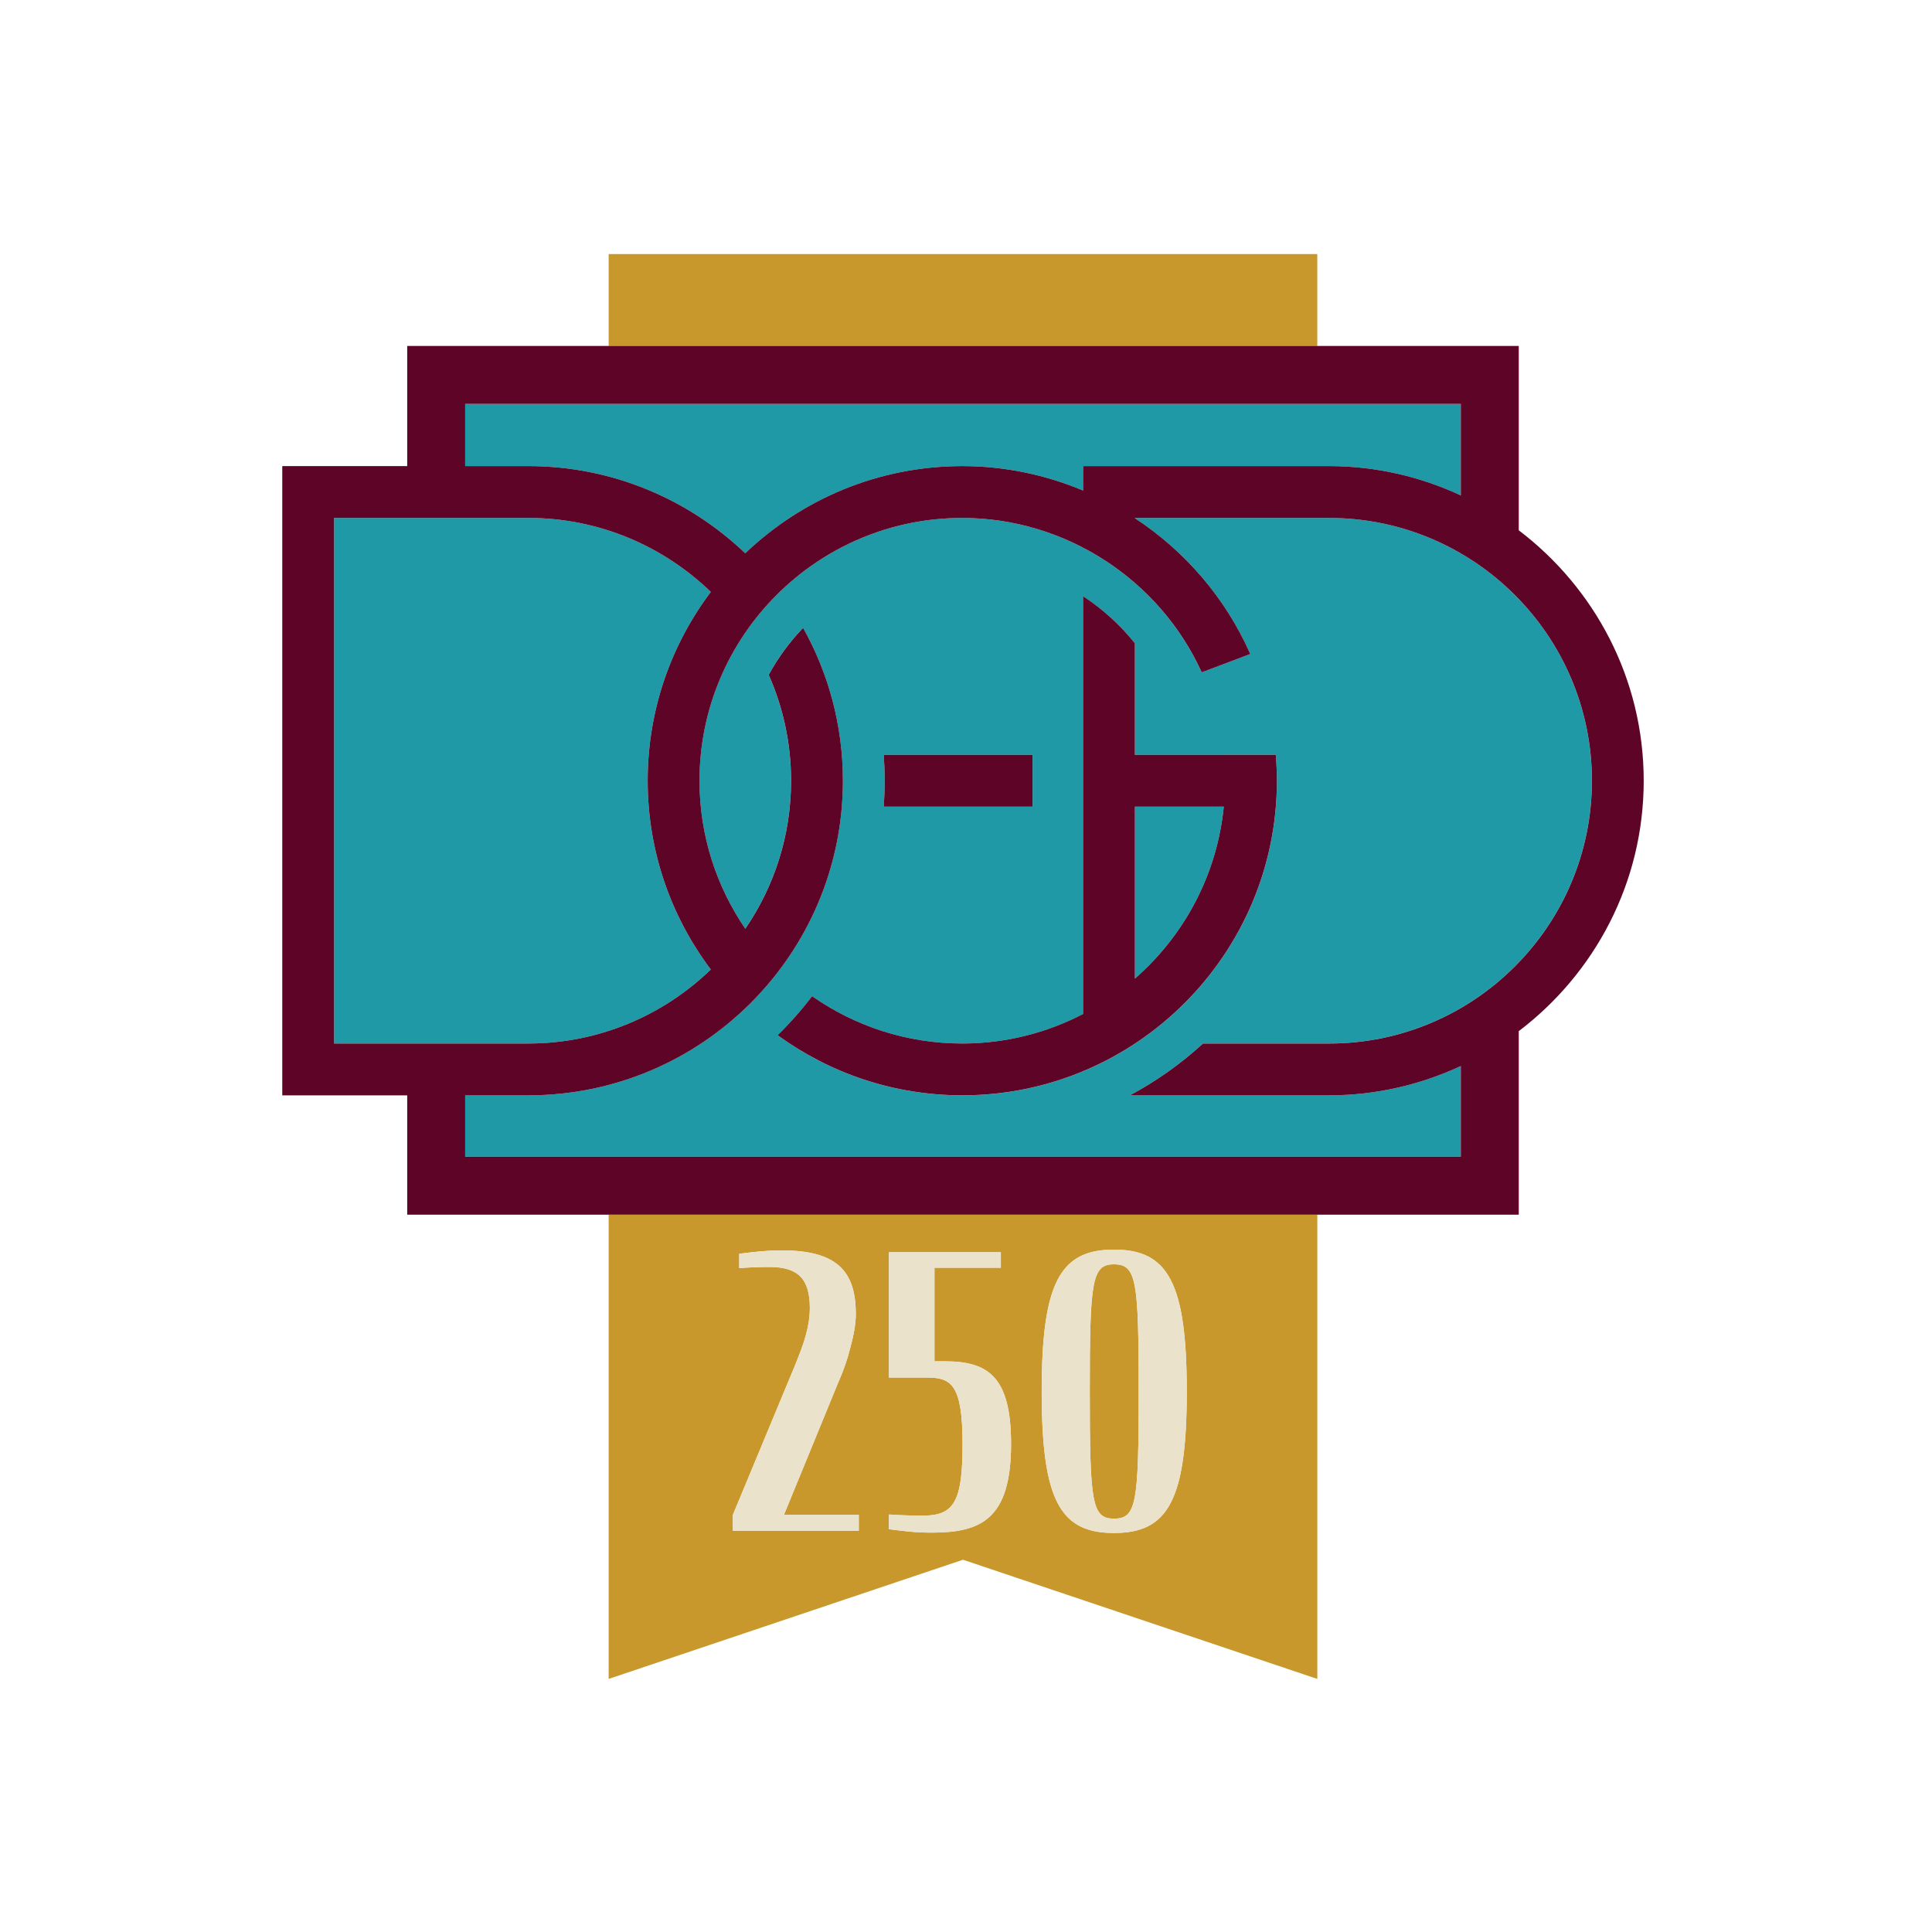
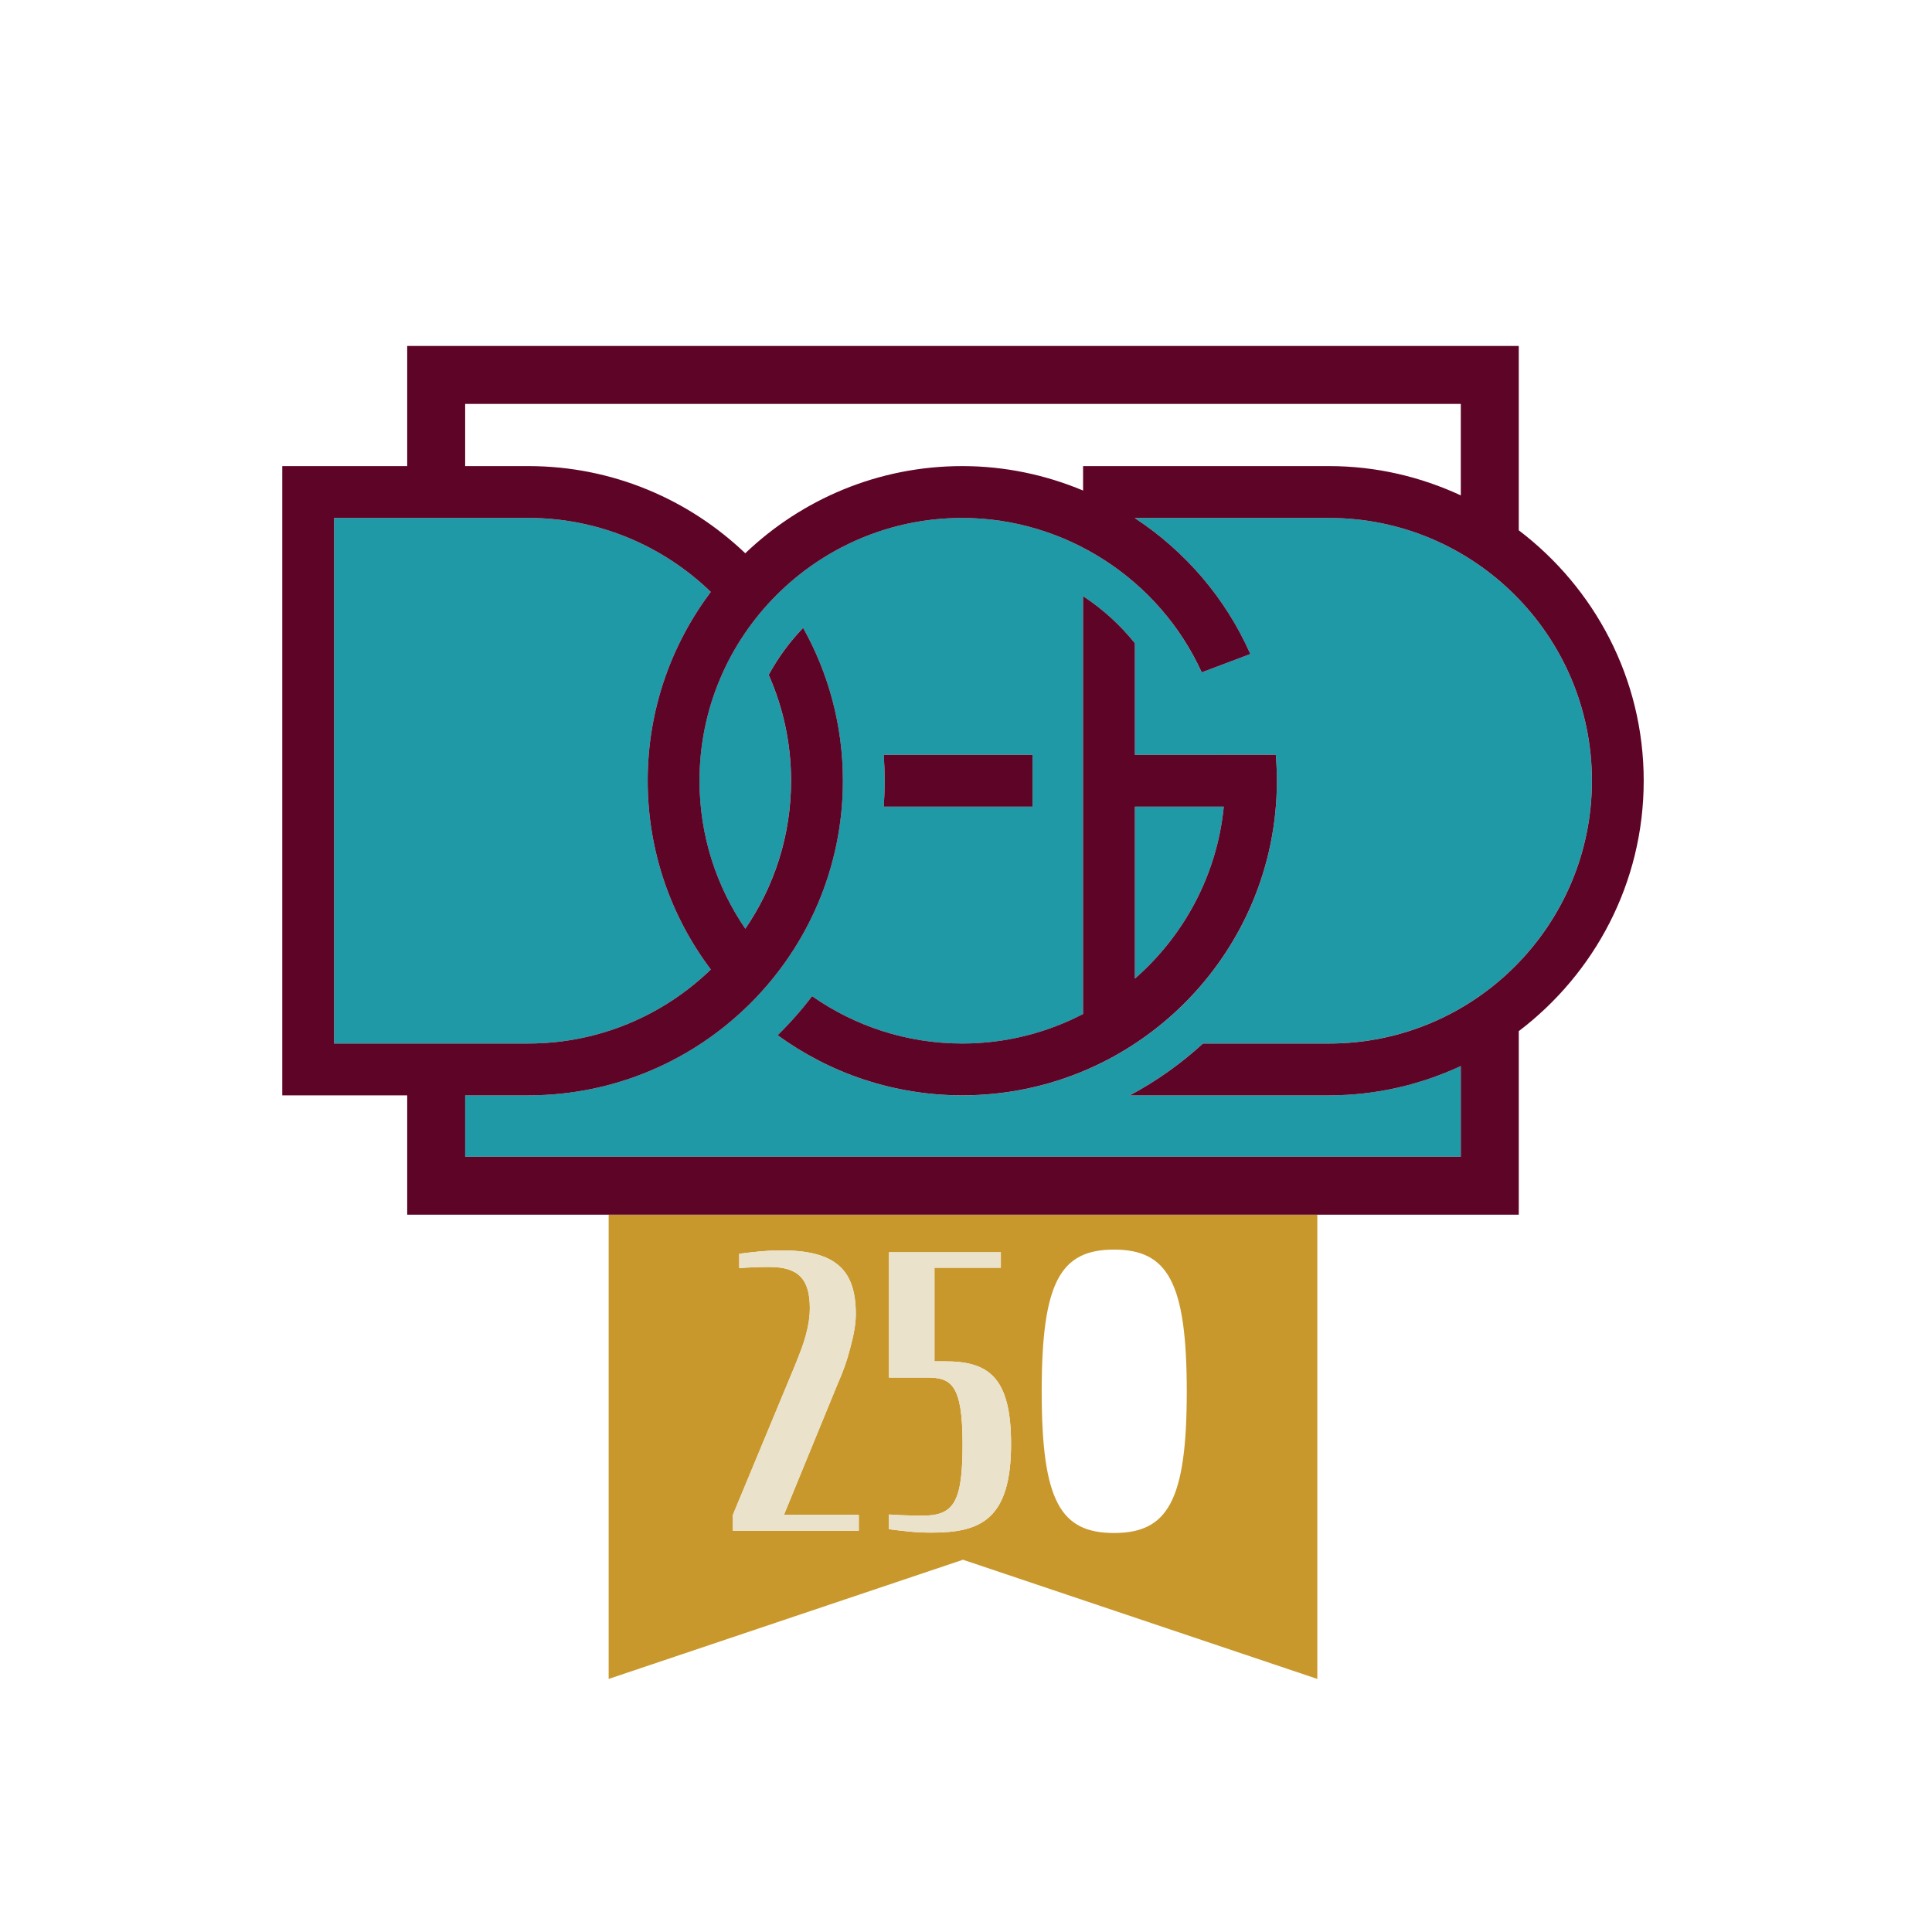
<svg xmlns="http://www.w3.org/2000/svg" id="Layer_1" data-name="Layer 1" version="1.1" viewBox="0 0 100 100">
  <defs>
    <style>
      .cls-1 {
        fill: #eae2ca;
      }

      .cls-1, .cls-2, .cls-3, .cls-4 {
        stroke-width: 0px;
      }

      .cls-2 {
        fill: #5e0427;
      }

      .cls-3 {
        fill: #c9982c;
      }

      .cls-4 {
        fill: #1e99a5;
      }
    </style>
  </defs>
-   <path class="cls-3" d="M57.661,78.605c1.167,0,1.277-.801,1.277-6.582,0-5.742-.11-6.582-1.277-6.582-1.145,0-1.255.84-1.255,6.582,0,5.781.11,6.582,1.255,6.582Z" />
-   <rect class="cls-3" x="31.504" y="13.15" width="36.679" height="4.758" />
+   <path class="cls-3" d="M57.661,78.605Z" />
  <path class="cls-3" d="M31.504,86.901l18.34-6.169,18.34,6.169v-24.029H31.504v24.029ZM57.661,64.679c2.774,0,3.766,1.68,3.766,7.344s-.991,7.324-3.766,7.324-3.743-1.66-3.743-7.324.969-7.344,3.743-7.344ZM46.013,78.39c.528.039,1.167.059,1.761.059,1.607,0,2.048-.723,2.048-3.691,0-3.086-.572-3.457-1.85-3.457h-1.959v-6.484h5.79v.801h-3.435v4.844h.528c2.224,0,3.436.762,3.436,4.277,0,3.926-1.586,4.59-4.118,4.59-.837,0-1.409-.078-2.201-.176v-.762ZM39.826,65.578c-.507,0-1.035.02-1.563.059v-.742c.771-.098,1.453-.176,2.18-.176,2.862,0,3.854,1.055,3.854,3.301,0,.566-.132,1.172-.286,1.738-.154.625-.353,1.191-.639,1.836l-2.796,6.816h3.875v.82h-6.518v-.82l3.215-7.734c.242-.605.44-1.094.572-1.602.132-.488.198-.957.198-1.348,0-1.504-.572-2.148-2.092-2.148Z" />
-   <path class="cls-4" d="M24.077,20.908v3.218h3.267c4.352,0,8.307,1.72,11.231,4.512,2.924-2.792,6.88-4.512,11.233-4.512,2.183,0,4.303.447,6.252,1.265v-1.265h12.734c2.436,0,4.74.553,6.817,1.516v-4.733H24.077Z" />
  <path class="cls-4" d="M82.395,40.41c0-7.5-6.102-13.602-13.602-13.602h-10.052v.011c2.583,1.699,4.687,4.121,5.972,7.032l-2.515.948c-2.186-4.811-7.063-7.991-12.392-7.991-7.5,0-13.602,6.102-13.602,13.602,0,2.839.877,5.477,2.371,7.66,1.493-2.183,2.369-4.821,2.369-7.66,0-1.95-.416-3.804-1.158-5.482.485-.883,1.082-1.702,1.781-2.431,1.31,2.345,2.059,5.043,2.059,7.913,0,8.979-7.305,16.284-16.284,16.284h-3.267v3.177h51.534v-4.693c-2.077.963-4.381,1.516-6.817,1.516h-10.312c1.368-.73,2.64-1.631,3.786-2.683h6.527c7.5,0,13.602-6.102,13.602-13.602ZM53.445,39.069v2.683h-7.702c.032-.443.05-.89.05-1.341,0-.448-.018-.896-.051-1.341h7.703ZM49.808,56.695c-3.569,0-6.871-1.157-9.557-3.111.643-.63,1.24-1.305,1.784-2.021,2.205,1.542,4.884,2.45,7.773,2.45,2.253,0,4.378-.554,6.252-1.528v-21.627c1.016.667,1.923,1.493,2.683,2.437v5.775h4.6c0-.001,0-.002-0-.003h2.693c.036.445.057.893.057,1.344,0,8.979-7.305,16.284-16.285,16.284Z" />
  <path class="cls-4" d="M58.742,44.74v5.913c2.54-2.219,4.253-5.362,4.601-8.902h-4.601v2.989Z" />
  <path class="cls-4" d="M27.344,54.012c3.668,0,6.999-1.462,9.448-3.83-2.05-2.724-3.268-6.108-3.268-9.772,0-3.664,1.217-7.048,3.267-9.772-2.449-2.368-5.779-3.83-9.447-3.83h-10.052v27.204h10.052Z" />
  <path class="cls-2" d="M85.078,40.41c0-5.29-2.547-9.985-6.467-12.962v-9.54H21.077v6.218h-6.467v32.569h6.467v6.177h57.534v-9.5c3.92-2.977,6.467-7.671,6.467-12.962ZM68.794,54.012h-6.527c-1.146,1.051-2.418,1.952-3.786,2.683h10.312c2.436,0,4.74-.553,6.817-1.516v4.693H24.077v-3.177h3.267c8.979,0,16.284-7.305,16.284-16.284,0-2.871-.75-5.569-2.059-7.913-.699.729-1.297,1.548-1.781,2.431.742,1.678,1.158,3.532,1.158,5.482,0,2.839-.875,5.477-2.369,7.66-1.494-2.183-2.371-4.82-2.371-7.66,0-7.5,6.102-13.602,13.602-13.602,5.329,0,10.206,3.18,12.392,7.991l2.515-.948c-1.285-2.911-3.389-5.333-5.972-7.032v-.011h10.052c7.5,0,13.602,6.102,13.602,13.602,0,7.5-6.102,13.602-13.602,13.602ZM17.292,26.808h10.052c3.667,0,6.998,1.462,9.447,3.83-2.05,2.724-3.267,6.108-3.267,9.772,0,3.664,1.218,7.048,3.268,9.772-2.449,2.368-5.78,3.83-9.448,3.83h-10.052v-27.204ZM75.611,25.641c-2.077-.963-4.381-1.516-6.817-1.516h-12.734v1.265c-1.949-.817-4.069-1.265-6.252-1.265-4.353,0-8.309,1.72-11.233,4.512-2.924-2.791-6.879-4.512-11.231-4.512h-3.267v-3.218h51.534v4.733Z" />
  <path class="cls-2" d="M63.342,39.066c0.0.001 0.0.002 0.0.003h-4.6v-5.775c-.76-.944-1.666-1.77-2.683-2.437v21.627c-1.873.974-3.998,1.528-6.252,1.528-2.889,0-5.568-.908-7.773-2.45-.544.716-1.141,1.391-1.784,2.021,2.687,1.954,5.989,3.111,9.557,3.111,8.979,0,16.285-7.305,16.285-16.284,0-.451-.021-.899-.057-1.344h-2.693ZM58.742,50.653v-8.902h4.601c-.348,3.54-2.06,6.683-4.601,8.902Z" />
  <path class="cls-2" d="M45.742,41.752h7.702v-2.683h-7.703c.033.446.051.893.051,1.341,0,.451-.018.898-.05,1.341Z" />
  <path class="cls-1" d="M41.147,70.675l-3.215,7.734v.82h6.518v-.82h-3.875l2.796-6.816c.286-.645.484-1.211.639-1.836.154-.566.286-1.172.286-1.738,0-2.246-.991-3.301-3.854-3.301-.727,0-1.409.078-2.18.176v.742c.528-.039,1.057-.059,1.563-.059,1.52,0,2.092.645,2.092,2.148,0,.391-.066.859-.198,1.348-.132.508-.33.996-.572,1.602Z" />
  <path class="cls-1" d="M52.333,74.738c0-3.516-1.212-4.277-3.436-4.277h-.528v-4.844h3.435v-.801h-5.79v6.484h1.959c1.277,0,1.85.371,1.85,3.457,0,2.969-.44,3.691-2.048,3.691-.594,0-1.232-.02-1.761-.059v.762c.792.098,1.364.176,2.201.176,2.532,0,4.118-.664,4.118-4.59Z" />
-   <path class="cls-1" d="M57.661,79.347c2.774,0,3.766-1.66,3.766-7.324s-.991-7.344-3.766-7.344-3.743,1.68-3.743,7.344.969,7.324,3.743,7.324ZM57.661,65.441c1.167,0,1.277.84,1.277,6.582,0,5.781-.11,6.582-1.277,6.582-1.145,0-1.255-.801-1.255-6.582,0-5.742.11-6.582,1.255-6.582Z" />
</svg>